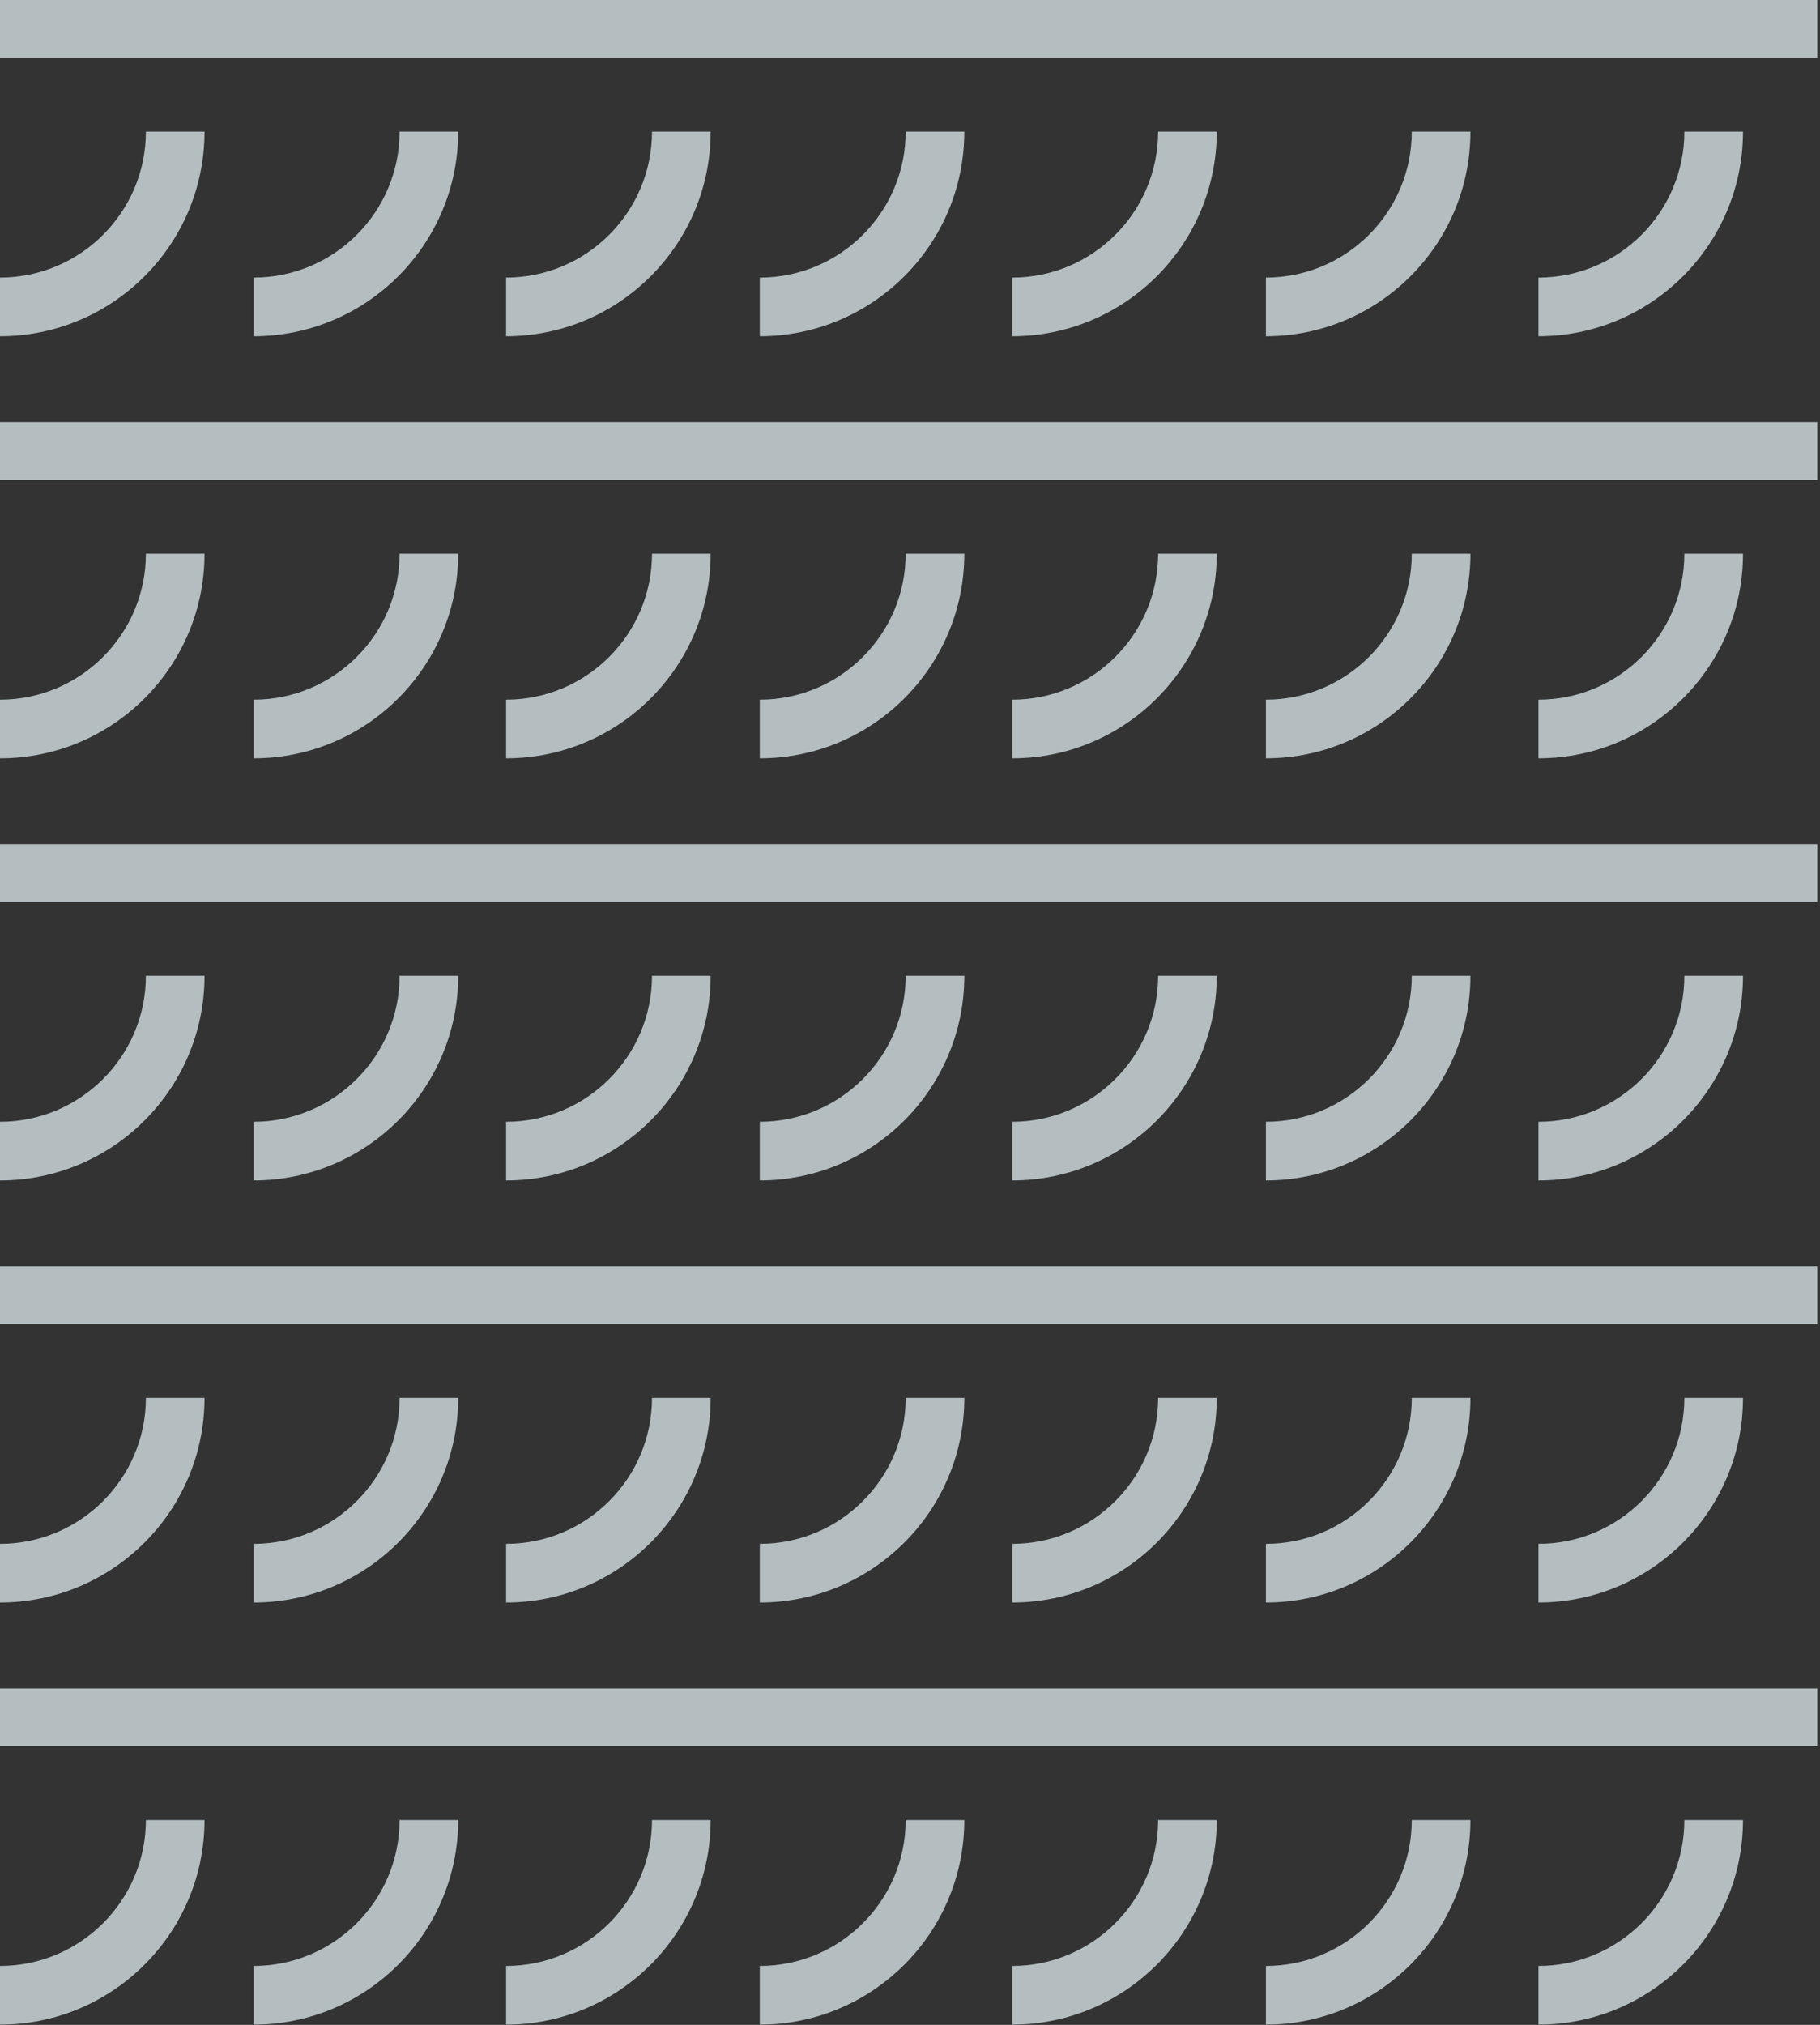
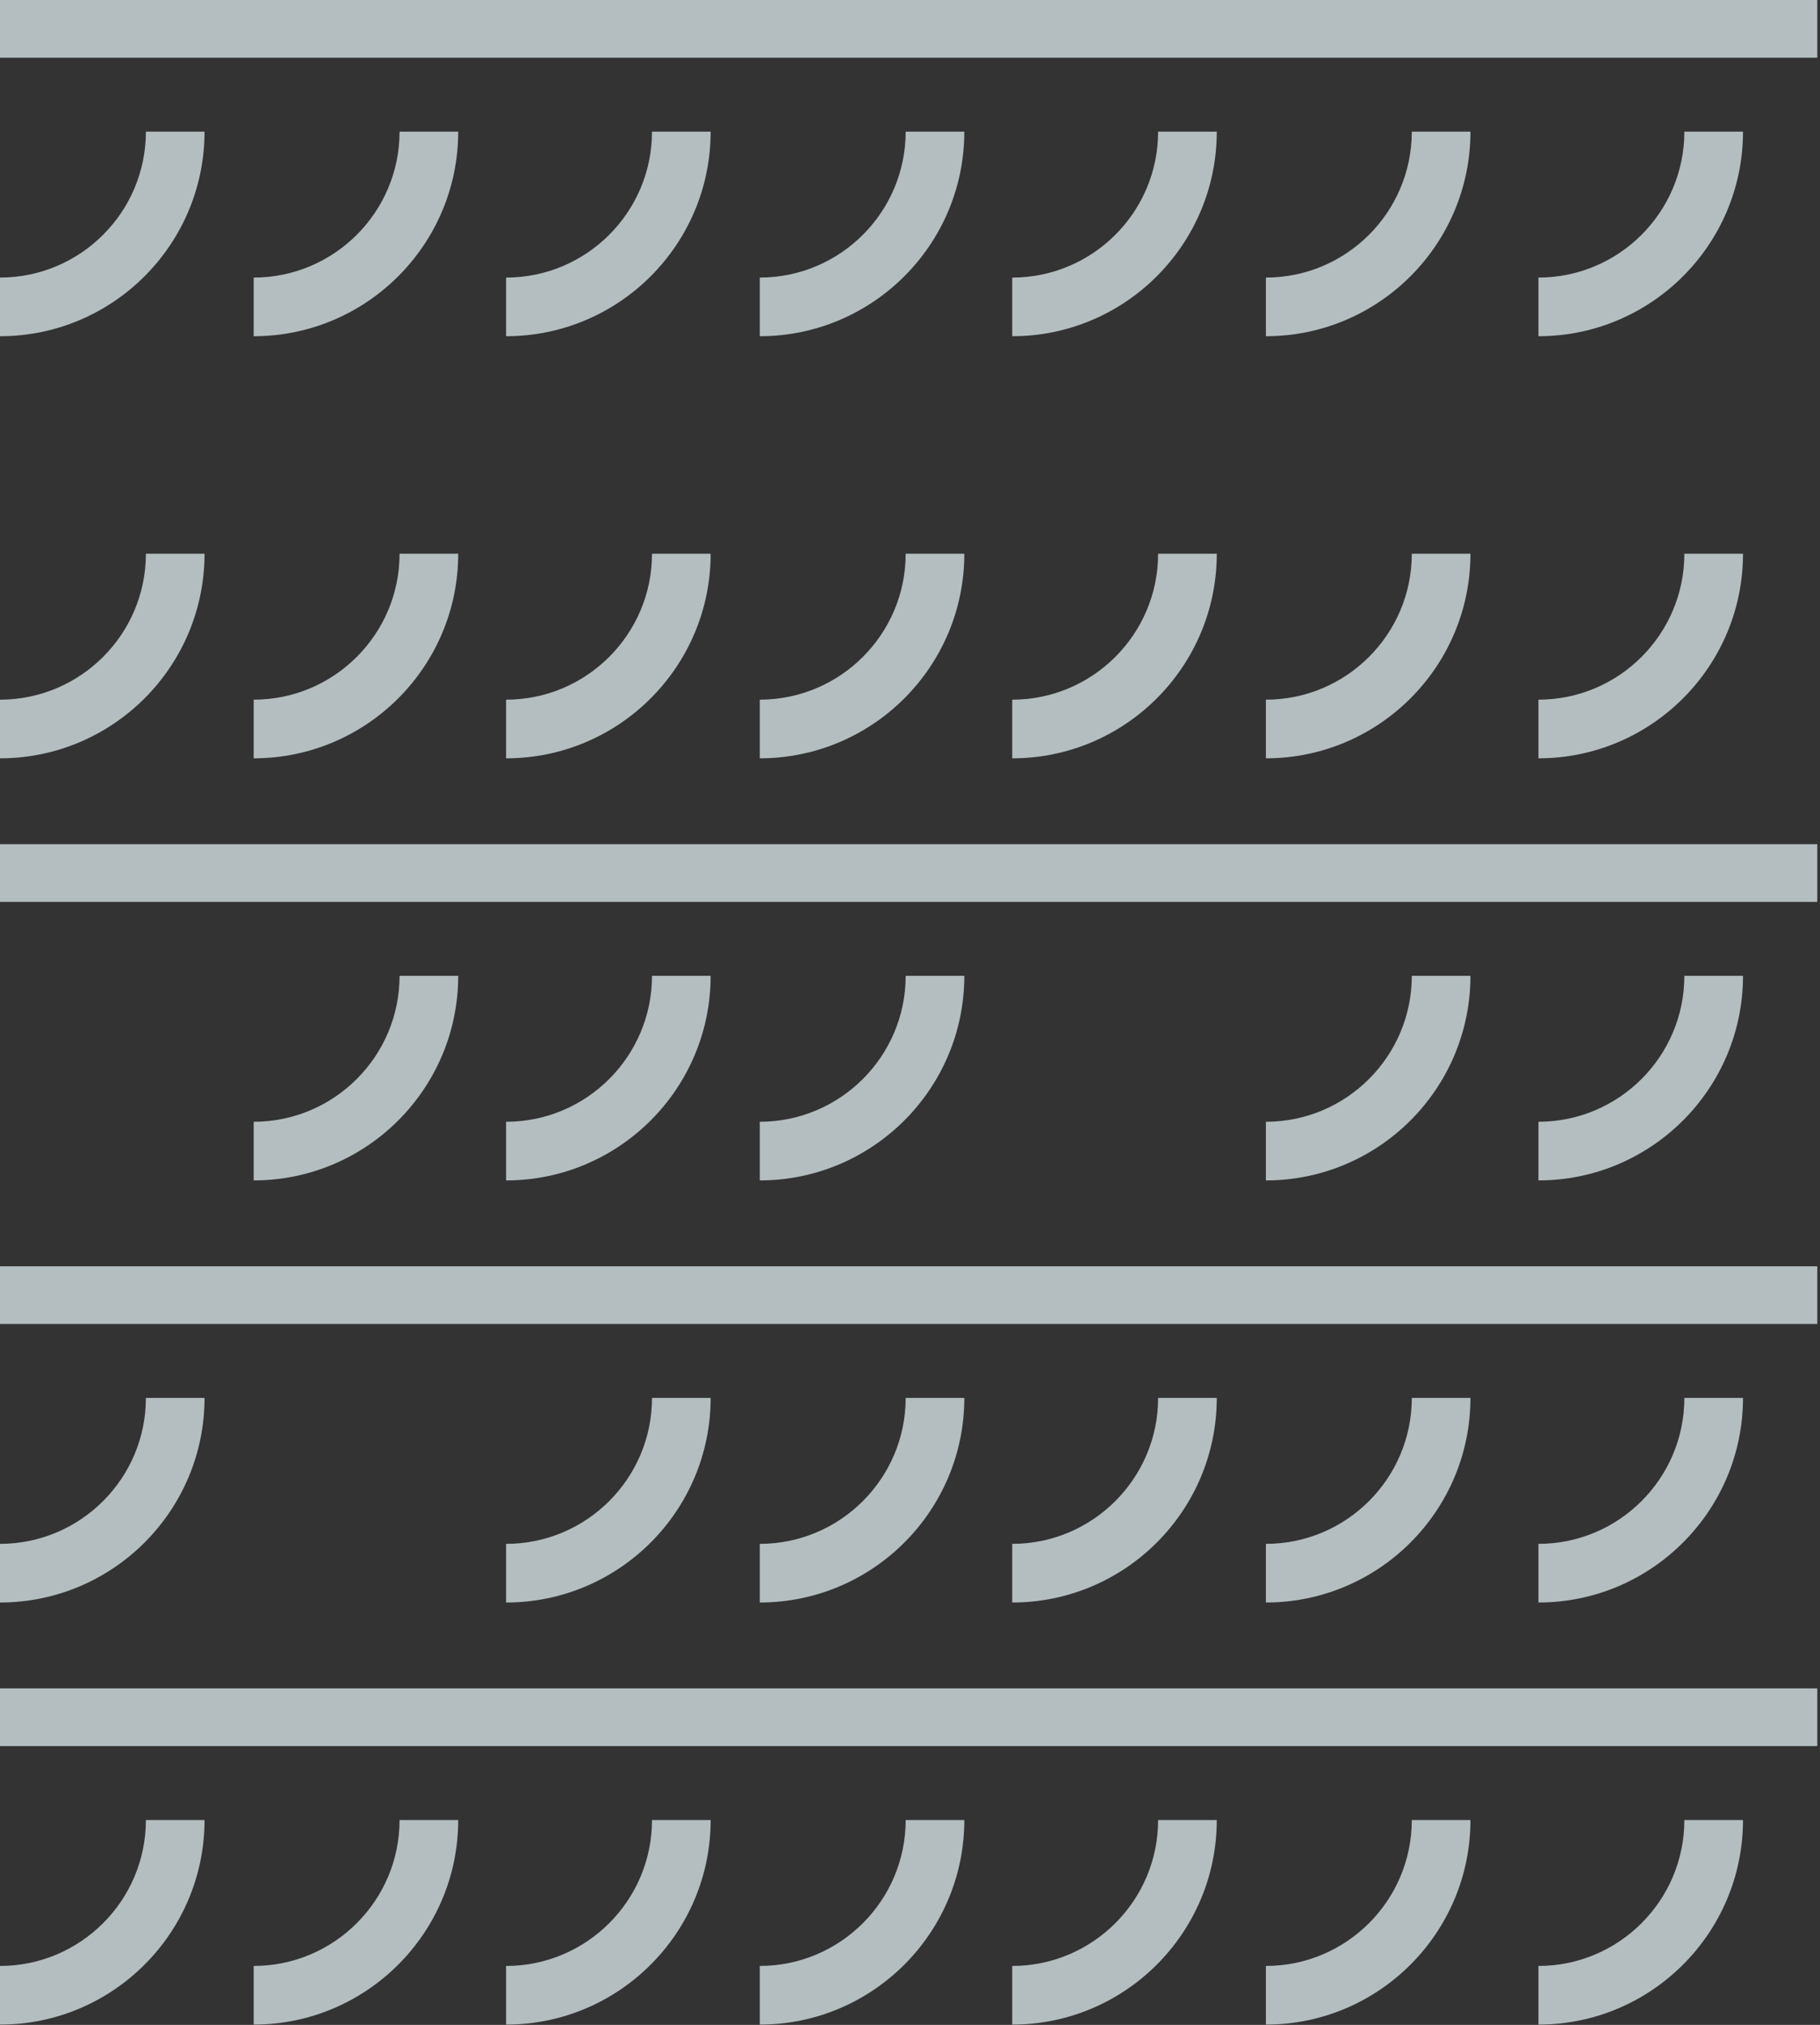
<svg xmlns="http://www.w3.org/2000/svg" width="543" height="604" viewBox="0 0 543 604" fill="none">
  <rect x="0" y="0" width="543" height="604" fill="#333333" stroke="none" />
  <g opacity="0.7">
    <path d="M119.212 291.081H136.707C136.707 324.742 109.344 352.105 75.684 352.105V334.609C99.687 334.609 119.212 315.085 119.212 291.081Z" fill="#EBFAFE" />
    <path d="M542.195 251.812H0V269.024H542.195V251.812Z" fill="#EBFAFE" />
-     <path d="M43.528 291.081H61.023C61.023 324.742 33.661 352.105 0 352.105V334.609C24.003 334.609 43.528 315.085 43.528 291.081Z" fill="#EBFAFE" />
    <path d="M270.211 291.08H287.706C287.706 324.741 260.344 352.104 226.683 352.104V334.608C250.686 334.608 270.211 315.084 270.211 291.08Z" fill="#EBFAFE" />
    <path d="M194.527 291.081H212.023C212.023 324.742 184.66 352.105 150.999 352.105V334.609C175.003 334.609 194.527 315.085 194.527 291.081Z" fill="#EBFAFE" />
    <path d="M421.214 291.081H438.709C438.709 324.742 411.346 352.105 377.686 352.105V334.609C401.689 334.609 421.214 315.085 421.214 291.081Z" fill="#EBFAFE" />
-     <path d="M345.529 291.082H363.024C363.024 324.743 335.662 352.105 302.001 352.105V334.61C326.004 334.61 345.529 315.086 345.529 291.082Z" fill="#EBFAFE" />
    <path d="M502.53 291.081H520.025C520.025 324.742 492.663 352.105 459.002 352.105V334.609C483.005 334.609 502.53 315.085 502.53 291.081Z" fill="#EBFAFE" />
-     <path d="M119.212 416.985H136.707C136.707 450.646 109.344 478.009 75.684 478.009V460.514C99.687 460.514 119.212 440.989 119.212 416.985Z" fill="#EBFAFE" />
    <path d="M542.195 377.717H0V394.929H542.195V377.717Z" fill="#EBFAFE" />
    <path d="M43.528 416.985H61.023C61.023 450.646 33.661 478.009 0 478.009V460.514C24.003 460.514 43.528 440.989 43.528 416.985Z" fill="#EBFAFE" />
    <path d="M270.211 416.985H287.706C287.706 450.646 260.344 478.009 226.683 478.009V460.514C250.686 460.514 270.211 440.989 270.211 416.985Z" fill="#EBFAFE" />
    <path d="M194.527 416.986H212.023C212.023 450.647 184.66 478.01 150.999 478.01V460.515C175.003 460.515 194.527 440.99 194.527 416.986Z" fill="#EBFAFE" />
    <path d="M421.214 416.985H438.709C438.709 450.646 411.346 478.009 377.686 478.009V460.514C401.689 460.514 421.214 440.989 421.214 416.985Z" fill="#EBFAFE" />
    <path d="M345.529 416.986H363.024C363.024 450.647 335.662 478.01 302.001 478.01V460.515C326.004 460.515 345.529 440.99 345.529 416.986Z" fill="#EBFAFE" />
    <path d="M502.53 416.984H520.025C520.025 450.645 492.663 478.008 459.002 478.008V460.513C483.005 460.513 502.53 440.988 502.53 416.984Z" fill="#EBFAFE" />
    <path d="M119.212 165.175H136.707C136.707 198.836 109.344 226.198 75.684 226.198V208.703C99.687 208.703 119.212 189.178 119.212 165.175Z" fill="#EBFAFE" />
-     <path d="M542.195 125.906H0V143.119H542.195V125.906Z" fill="#EBFAFE" />
    <path d="M43.528 165.175H61.023C61.023 198.836 33.661 226.198 0 226.198V208.703C24.003 208.703 43.528 189.178 43.528 165.175Z" fill="#EBFAFE" />
    <path d="M270.211 165.174H287.706C287.706 198.835 260.344 226.197 226.683 226.197V208.702C250.686 208.702 270.211 189.177 270.211 165.174Z" fill="#EBFAFE" />
    <path d="M194.527 165.175H212.023C212.023 198.836 184.66 226.198 150.999 226.198V208.703C175.003 208.703 194.527 189.178 194.527 165.175Z" fill="#EBFAFE" />
    <path d="M421.214 165.175H438.709C438.709 198.836 411.346 226.198 377.686 226.198V208.703C401.689 208.703 421.214 189.178 421.214 165.175Z" fill="#EBFAFE" />
    <path d="M345.529 165.176H363.024C363.024 198.837 335.662 226.199 302.001 226.199V208.704C326.004 208.704 345.529 189.179 345.529 165.176Z" fill="#EBFAFE" />
    <path d="M502.53 165.174H520.025C520.025 198.835 492.663 226.197 459.002 226.197V208.702C483.005 208.702 502.53 189.177 502.53 165.174Z" fill="#EBFAFE" />
    <path d="M119.212 39.269H136.707C136.707 72.929 109.344 100.292 75.684 100.292V82.797C99.687 82.797 119.212 63.272 119.212 39.269Z" fill="#EBFAFE" />
    <path d="M542.195 0H0V17.212H542.195V0Z" fill="#EBFAFE" />
    <path d="M43.528 39.269H61.023C61.023 72.929 33.661 100.292 0 100.292V82.797C24.003 82.797 43.528 63.272 43.528 39.269Z" fill="#EBFAFE" />
    <path d="M270.211 39.269H287.706C287.706 72.929 260.344 100.292 226.683 100.292V82.797C250.686 82.797 270.211 63.272 270.211 39.269Z" fill="#EBFAFE" />
    <path d="M194.527 39.27H212.023C212.023 72.93 184.66 100.293 150.999 100.293V82.798C175.003 82.798 194.527 63.273 194.527 39.27Z" fill="#EBFAFE" />
    <path d="M421.214 39.269H438.709C438.709 72.929 411.346 100.292 377.686 100.292V82.797C401.689 82.797 421.214 63.272 421.214 39.269Z" fill="#EBFAFE" />
    <path d="M345.529 39.27H363.024C363.024 72.93 335.662 100.293 302.001 100.293V82.798C326.004 82.798 345.529 63.273 345.529 39.27Z" fill="#EBFAFE" />
    <path d="M502.53 39.269H520.025C520.025 72.929 492.663 100.292 459.002 100.292V82.797C483.005 82.797 502.53 63.272 502.53 39.269Z" fill="#EBFAFE" />
    <path d="M119.212 542.892H136.707C136.707 576.552 109.344 603.915 75.684 603.915V586.42C99.687 586.42 119.212 566.895 119.212 542.892Z" fill="#EBFAFE" />
    <path d="M542.195 503.622H0V520.835H542.195V503.622Z" fill="#EBFAFE" />
    <path d="M43.528 542.892H61.023C61.023 576.552 33.661 603.915 0 603.915V586.42C24.003 586.42 43.528 566.895 43.528 542.892Z" fill="#EBFAFE" />
    <path d="M270.211 542.892H287.706C287.706 576.552 260.344 603.915 226.683 603.915V586.42C250.686 586.42 270.211 566.895 270.211 542.892Z" fill="#EBFAFE" />
    <path d="M194.527 542.893H212.023C212.023 576.553 184.66 603.916 150.999 603.916V586.421C175.003 586.421 194.527 566.896 194.527 542.893Z" fill="#EBFAFE" />
    <path d="M421.214 542.892H438.709C438.709 576.552 411.346 603.915 377.686 603.915V586.42C401.689 586.42 421.214 566.895 421.214 542.892Z" fill="#EBFAFE" />
    <path d="M345.529 542.893H363.024C363.024 576.553 335.662 603.916 302.001 603.916V586.421C326.004 586.421 345.529 566.896 345.529 542.893Z" fill="#EBFAFE" />
    <path d="M502.53 542.892H520.025C520.025 576.552 492.663 603.915 459.002 603.915V586.42C483.005 586.42 502.53 566.895 502.53 542.892Z" fill="#EBFAFE" />
  </g>
</svg>